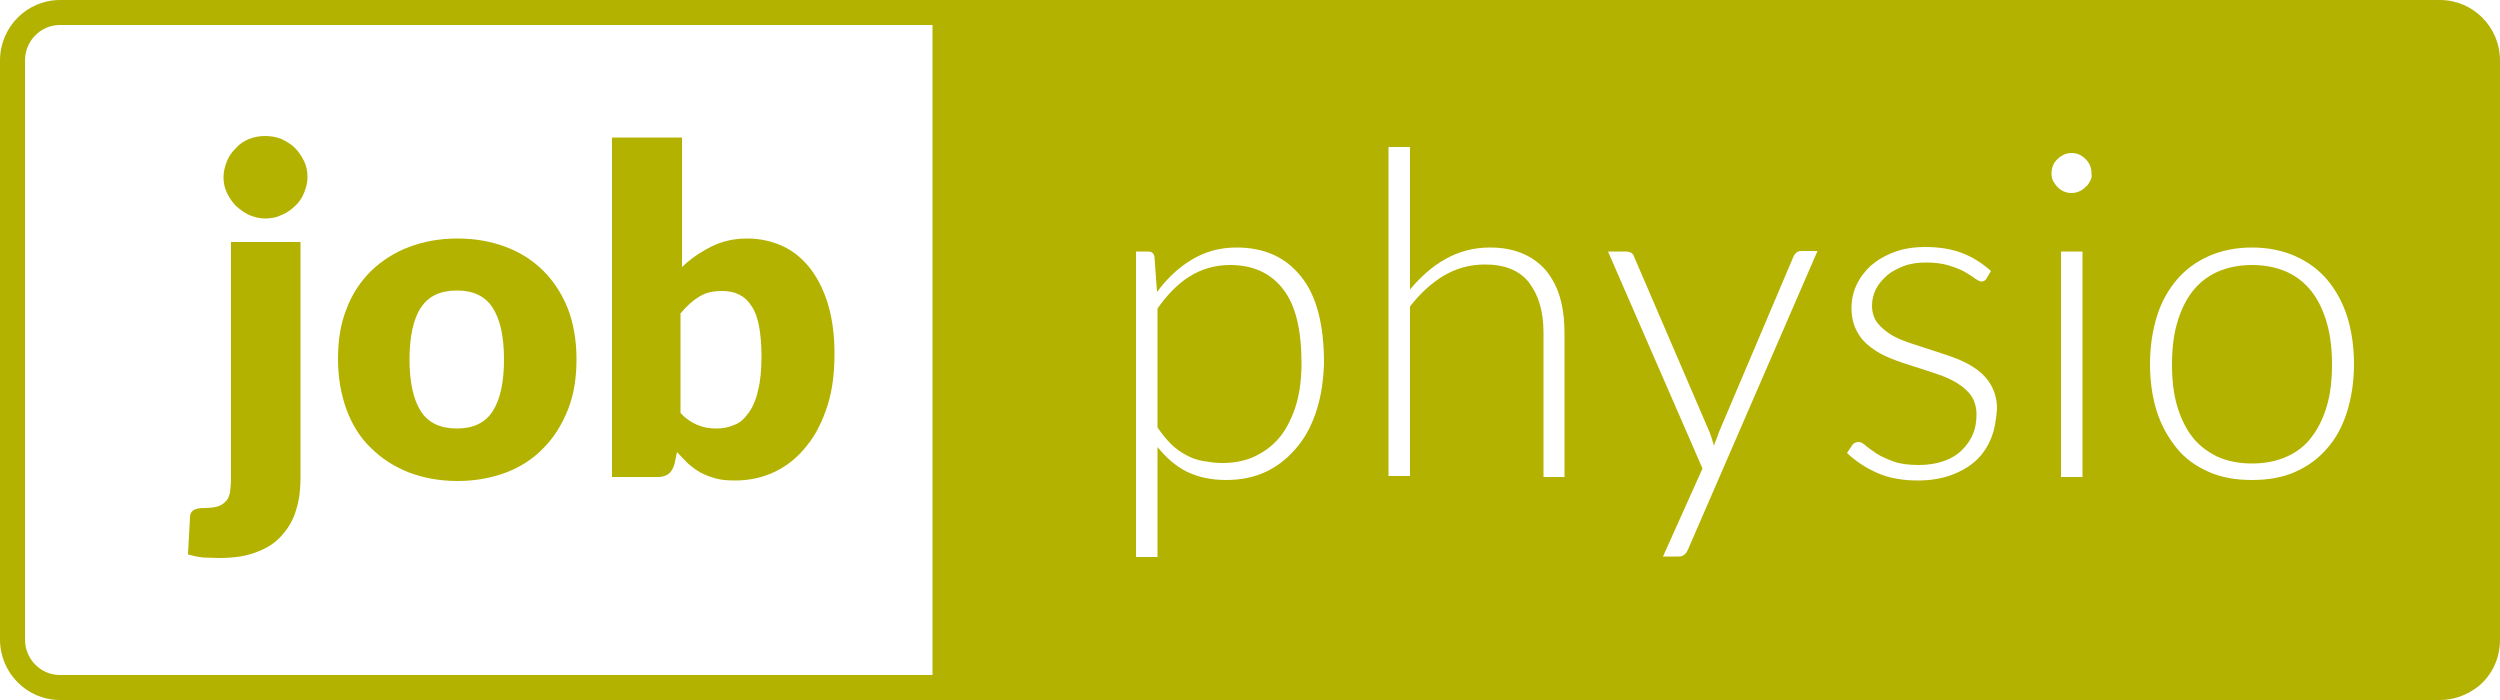
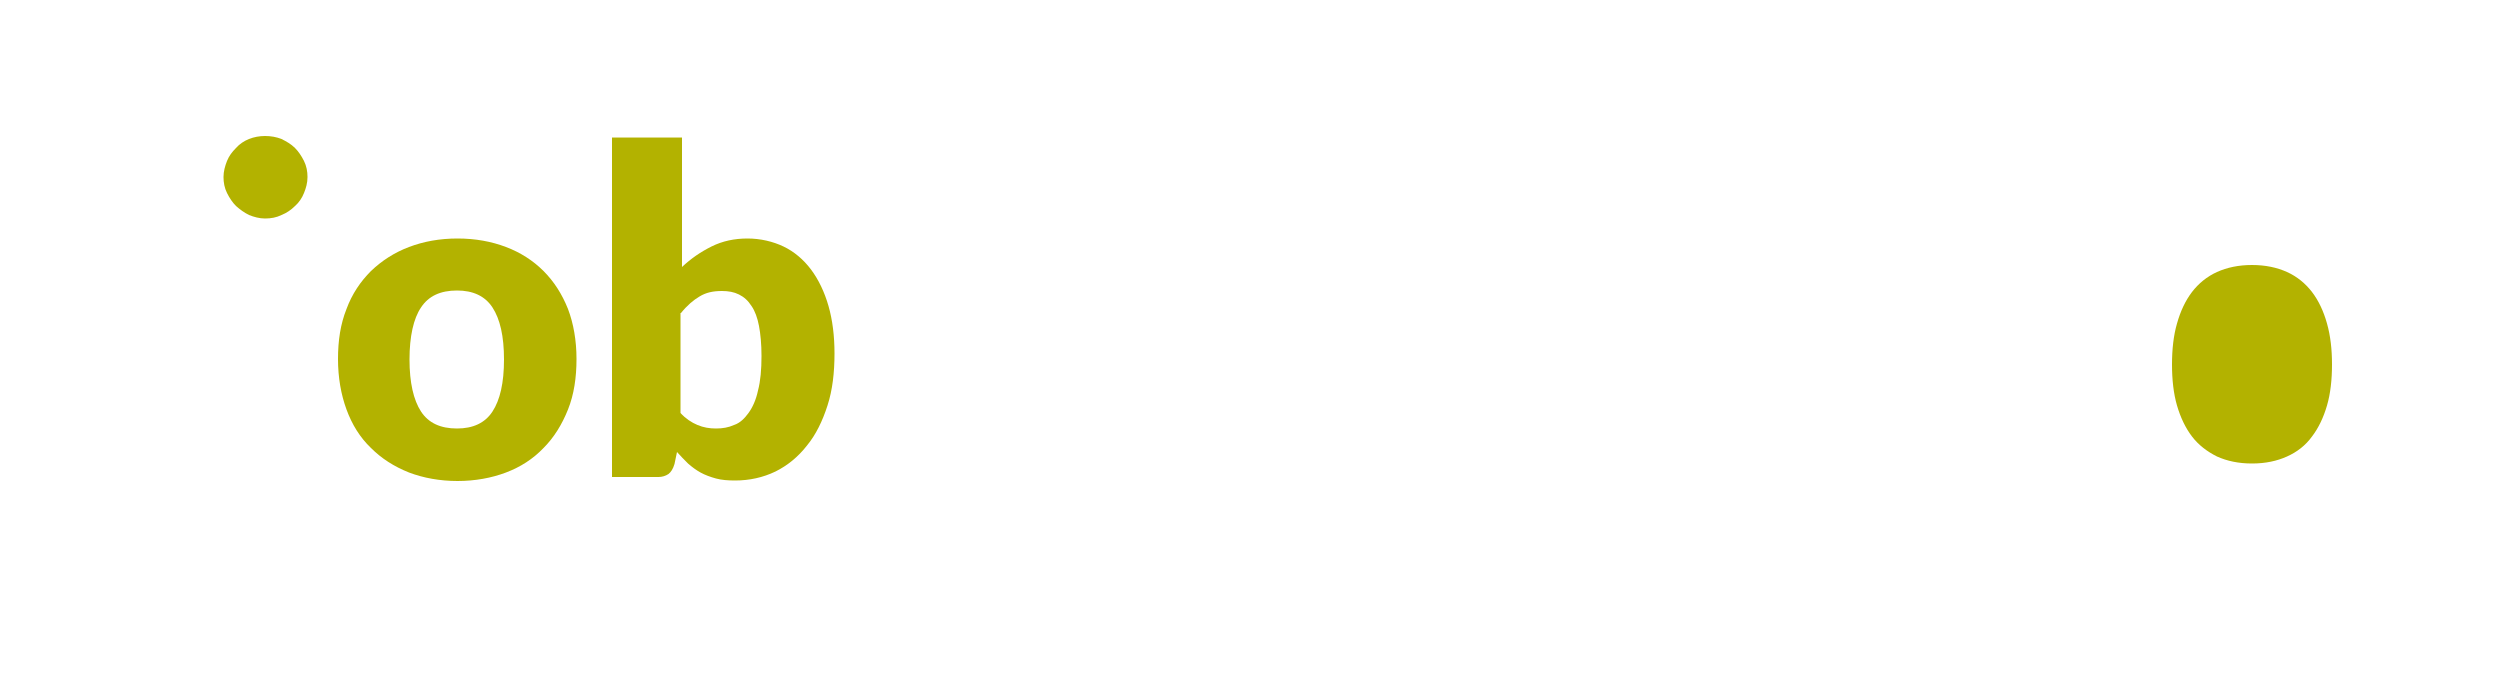
<svg xmlns="http://www.w3.org/2000/svg" preserveAspectRatio="xMinYMin meet" viewBox="0 0 500 140">
  <style>.a{fill:#b3b200;}</style>
  <path d="M47.2 41.2c0.8 0.7 1.6 1.3 2.6 1.8 1 0.4 2.1 0.7 3.2 0.7 1.2 0 2.3-0.2 3.3-0.7 1-0.4 1.9-1 2.7-1.8 0.8-0.7 1.4-1.6 1.8-2.6s0.7-2 0.7-3.2c0-1.1-0.2-2.2-0.7-3.2s-1.1-1.9-1.8-2.6c-0.8-0.8-1.7-1.3-2.7-1.8 -1-0.4-2.1-0.6-3.3-0.6 -1.1 0-2.2 0.2-3.2 0.6 -1 0.4-1.9 1-2.6 1.8 -0.8 0.8-1.4 1.6-1.8 2.6 -0.4 1-0.7 2.1-0.7 3.2 0 1.1 0.2 2.2 0.7 3.2C45.9 39.6 46.5 40.5 47.2 41.2z" class="a" />
-   <path d="M43.8 111.6c3.1 0 5.7-0.4 7.8-1.3 2.1-0.8 3.8-2 5-3.5 1.3-1.5 2.2-3.2 2.7-5.1 0.6-1.9 0.8-4 0.8-6.2V48.4H46.2v47.1c0 1.2-0.1 2.2-0.2 3 -0.2 0.8-0.4 1.4-0.9 1.8 -0.4 0.5-1 0.8-1.6 1 -0.7 0.2-1.6 0.3-2.7 0.3 -1.1 0-1.8 0.2-2.2 0.5 -0.4 0.3-0.6 0.8-0.6 1.4l-0.4 7.4c1.1 0.3 2.1 0.5 3 0.6C41.6 111.5 42.7 111.6 43.8 111.6z" class="a" />
  <path d="M74.2 89.6c2.1 2.1 4.6 3.7 7.6 4.9 2.9 1.1 6.2 1.7 9.7 1.7 3.5 0 6.8-0.6 9.7-1.7 2.9-1.1 5.4-2.7 7.5-4.9 2.1-2.1 3.7-4.7 4.9-7.7 1.2-3 1.7-6.4 1.7-10.1 0-3.7-0.6-7.1-1.7-10 -1.2-3-2.8-5.5-4.9-7.6 -2.1-2.1-4.6-3.7-7.5-4.8 -2.9-1.1-6.1-1.7-9.7-1.7 -3.6 0-6.8 0.6-9.7 1.7 -2.9 1.1-5.4 2.7-7.6 4.8 -2.1 2.1-3.8 4.6-4.9 7.6 -1.2 3-1.7 6.3-1.7 10 0 3.7 0.6 7.1 1.7 10.1C70.4 84.9 72 87.5 74.2 89.6zM84.2 61.5c1.5-2.3 3.9-3.4 7.2-3.4 3.2 0 5.6 1.1 7.1 3.4 1.5 2.3 2.3 5.7 2.3 10.4s-0.8 8.1-2.3 10.4c-1.5 2.3-3.9 3.4-7.1 3.4 -3.3 0-5.7-1.1-7.2-3.4 -1.5-2.3-2.3-5.8-2.3-10.4S82.7 63.7 84.2 61.5z" class="a" />
  <path d="M133.7 94.8c0.5-0.4 0.9-1 1.2-2l0.5-2.4c0.7 0.8 1.5 1.6 2.2 2.3 0.8 0.7 1.6 1.3 2.5 1.8 0.9 0.5 2 0.9 3.1 1.2 1.1 0.3 2.4 0.4 3.8 0.4 2.9 0 5.6-0.6 8.1-1.8 2.4-1.2 4.5-2.9 6.3-5.2 1.8-2.2 3.1-4.9 4.1-8s1.4-6.6 1.4-10.4c0-3.5-0.4-6.7-1.2-9.5 -0.8-2.8-2-5.3-3.5-7.3 -1.5-2-3.4-3.6-5.5-4.6s-4.6-1.6-7.2-1.6 -5 0.5-7.2 1.6 -4.1 2.4-5.9 4.1V27.5h-14v67.9h9.3C132.4 95.4 133.1 95.2 133.7 94.8zM136.2 62.6c1.2-1.5 2.5-2.6 3.7-3.3 1.3-0.8 2.7-1.1 4.5-1.1 1.3 0 2.4 0.2 3.4 0.7 1 0.5 1.8 1.2 2.5 2.3 0.7 1 1.2 2.4 1.5 4 0.3 1.6 0.5 3.6 0.5 6 0 2.7-0.2 5-0.7 6.9 -0.4 1.9-1.1 3.4-1.9 4.5 -0.8 1.1-1.7 2-2.9 2.4 -1.1 0.5-2.3 0.7-3.6 0.7 -1.3 0-2.5-0.2-3.7-0.7 -1.2-0.5-2.4-1.3-3.4-2.4V62.6z" class="a" />
-   <path d="M246 53c-3 0-5.7 0.8-8.1 2.3 -2.4 1.5-4.5 3.7-6.4 6.4v23.8c0.9 1.3 1.8 2.4 2.7 3.3 0.9 0.9 1.9 1.6 3 2.2 1.1 0.6 2.2 1 3.4 1.2 1.2 0.2 2.4 0.4 3.8 0.4 2.6 0 5-0.5 6.9-1.5 2-1 3.6-2.3 5-4.1 1.3-1.8 2.3-3.9 3-6.3 0.7-2.5 1-5.2 1-8.1 0-6.7-1.2-11.6-3.7-14.8C254.1 54.6 250.6 53 246 53z" class="a" />
  <path d="M462.4 58.4c-1.3-1.7-3-3.1-5-4 -2-0.9-4.3-1.4-7-1.4s-5 0.5-7 1.4c-2 0.9-3.7 2.3-5 4 -1.3 1.7-2.3 3.8-3 6.3 -0.7 2.4-1 5.2-1 8.2 0 3 0.3 5.8 1 8.2s1.7 4.5 3 6.2c1.3 1.7 3 3 5 4 2 0.9 4.3 1.4 7 1.4s5-0.5 7-1.4c2-0.9 3.7-2.2 5-4 1.3-1.7 2.3-3.8 3-6.2s1-5.2 1-8.2c0-3-0.3-5.7-1-8.2C464.7 62.2 463.7 60.1 462.4 58.4z" class="a" />
-   <path d="M488 0H12C5.4 0 0 5.4 0 12.1v115.8C0 134.6 5.4 140 12 140h476c2.8 0 5.4-1 7.5-2.6h0v0c2.8-2.2 4.5-5.6 4.5-9.5V12.1C500 5.4 494.6 0 488 0zM186.5 5.2v129.8H12c-3.9 0-7-3.2-7-7.1V12.1c0-3.9 3.1-7.1 7-7.1h174.5V5.2zM263.4 81.8c-0.9 2.9-2.1 5.3-3.8 7.4 -1.7 2.1-3.7 3.8-6.1 5s-5.2 1.8-8.3 1.8c-3 0-5.7-0.6-7.9-1.7 -2.2-1.1-4.1-2.8-5.8-4.9v22h-4.3V50.3h2.4c0.8 0 1.2 0.4 1.3 1.1l0.5 7c2-2.7 4.3-4.9 7-6.5 2.7-1.6 5.6-2.4 8.9-2.4 5.5 0 9.8 1.9 12.9 5.8 3.1 3.8 4.6 9.6 4.6 17.3C264.7 75.8 264.3 78.9 263.4 81.8zM313 95.4h-4.3V66.5c0-4.2-1-7.5-2.9-10 -1.9-2.4-4.8-3.6-8.8-3.6 -2.9 0-5.6 0.7-8.2 2.2 -2.5 1.5-4.8 3.6-6.8 6.2v33.9h-4.3V29.4h4.3v28.5c2.1-2.5 4.4-4.6 7.1-6.1 2.7-1.5 5.6-2.3 8.9-2.3 2.5 0 4.6 0.4 6.5 1.2 1.9 0.8 3.4 1.9 4.7 3.4 1.2 1.5 2.2 3.3 2.8 5.4 0.6 2.1 0.9 4.4 0.9 7.1V95.4zM337.6 109.9c-0.2 0.4-0.4 0.8-0.7 1 -0.3 0.3-0.7 0.4-1.2 0.4h-3.1l7.9-17.6L321.6 50.3h3.6c0.4 0 0.8 0.1 1.1 0.3 0.3 0.2 0.5 0.5 0.5 0.7l15.1 35.1c0.2 0.5 0.3 0.9 0.5 1.4 0.1 0.5 0.3 0.9 0.4 1.4 0.1-0.5 0.3-1 0.5-1.4 0.2-0.5 0.3-0.9 0.5-1.4l14.9-35.1c0.1-0.3 0.4-0.6 0.6-0.8 0.3-0.2 0.6-0.3 0.9-0.3h3.3L337.6 109.9zM398.2 87.7c-0.7 1.7-1.7 3.2-3 4.4 -1.3 1.2-3 2.2-4.9 2.9s-4.2 1.1-6.7 1.1c-3.1 0-5.9-0.5-8.1-1.5 -2.3-1-4.3-2.3-6.1-4l1-1.5c0.1-0.2 0.3-0.4 0.5-0.5 0.2-0.1 0.5-0.2 0.8-0.2 0.4 0 0.9 0.2 1.4 0.7 0.6 0.5 1.3 1 2.2 1.6 0.9 0.6 2.1 1.1 3.4 1.6 1.4 0.5 3.1 0.7 5.1 0.7 1.9 0 3.6-0.3 5-0.8 1.4-0.5 2.6-1.2 3.6-2.2s1.7-2 2.2-3.2c0.5-1.2 0.7-2.5 0.7-3.9 0-1.5-0.4-2.8-1.1-3.8 -0.7-1-1.7-1.8-2.8-2.5s-2.5-1.3-4-1.8c-1.5-0.5-3-1-4.6-1.5 -1.6-0.5-3.1-1-4.6-1.6 -1.5-0.6-2.8-1.3-4-2.2 -1.2-0.9-2.1-1.9-2.8-3.2 -0.7-1.3-1.1-2.8-1.1-4.7 0-1.6 0.3-3.1 1-4.6 0.7-1.5 1.7-2.8 2.9-3.9 1.3-1.1 2.8-2 4.7-2.7s3.9-1 6.2-1c2.7 0 5.2 0.4 7.3 1.2 2.1 0.8 4 2 5.8 3.6l-0.9 1.5c-0.2 0.4-0.6 0.6-1 0.6 -0.3 0-0.7-0.2-1.3-0.6 -0.5-0.4-1.2-0.8-2-1.3 -0.9-0.5-1.9-0.9-3.2-1.3 -1.3-0.4-2.8-0.6-4.6-0.6 -1.6 0-3.1 0.2-4.4 0.7 -1.3 0.5-2.5 1.1-3.4 1.9 -0.9 0.8-1.7 1.7-2.2 2.7 -0.5 1-0.8 2.1-0.8 3.3 0 1.4 0.4 2.6 1.1 3.5s1.7 1.7 2.8 2.4c1.2 0.7 2.5 1.2 4 1.7 1.5 0.5 3 1 4.6 1.5 1.5 0.5 3.1 1 4.6 1.6 1.5 0.6 2.8 1.3 4 2.2 1.2 0.9 2.1 1.9 2.8 3.2 0.7 1.3 1.1 2.8 1.1 4.6C399.2 84.2 398.9 86 398.2 87.7zM416.5 95.4h-4.3V50.3h4.3V95.4zM418 36.2c-0.2 0.5-0.5 0.9-0.9 1.2 -0.4 0.4-0.8 0.7-1.3 0.9 -0.5 0.2-1 0.3-1.5 0.3s-1.1-0.1-1.5-0.3c-0.5-0.2-0.9-0.5-1.3-0.9 -0.4-0.4-0.6-0.8-0.9-1.2 -0.2-0.5-0.3-1-0.3-1.5 0-0.5 0.1-1.1 0.3-1.6 0.2-0.5 0.5-0.9 0.9-1.3 0.4-0.4 0.8-0.6 1.3-0.9 0.5-0.2 1-0.3 1.5-0.3s1.1 0.1 1.5 0.3c0.5 0.2 0.9 0.5 1.3 0.9 0.4 0.4 0.7 0.8 0.9 1.3 0.2 0.5 0.3 1 0.3 1.6C418.4 35.3 418.3 35.8 418 36.2zM469.4 82.4c-0.9 2.8-2.2 5.3-4 7.3 -1.7 2-3.9 3.6-6.4 4.7s-5.4 1.6-8.6 1.6c-3.2 0-6.1-0.5-8.6-1.6 -2.5-1.1-4.7-2.6-6.4-4.7s-3.1-4.5-4-7.3c-0.9-2.8-1.4-6-1.4-9.6 0-3.5 0.5-6.7 1.4-9.6 0.9-2.9 2.3-5.3 4-7.3s3.9-3.6 6.4-4.7c2.5-1.1 5.4-1.7 8.6-1.7 3.2 0 6.1 0.6 8.6 1.7 2.5 1.1 4.7 2.7 6.4 4.7 1.7 2 3.1 4.5 4 7.3s1.4 6.1 1.4 9.6C470.8 76.3 470.3 79.5 469.4 82.4z" class="a" />
</svg>